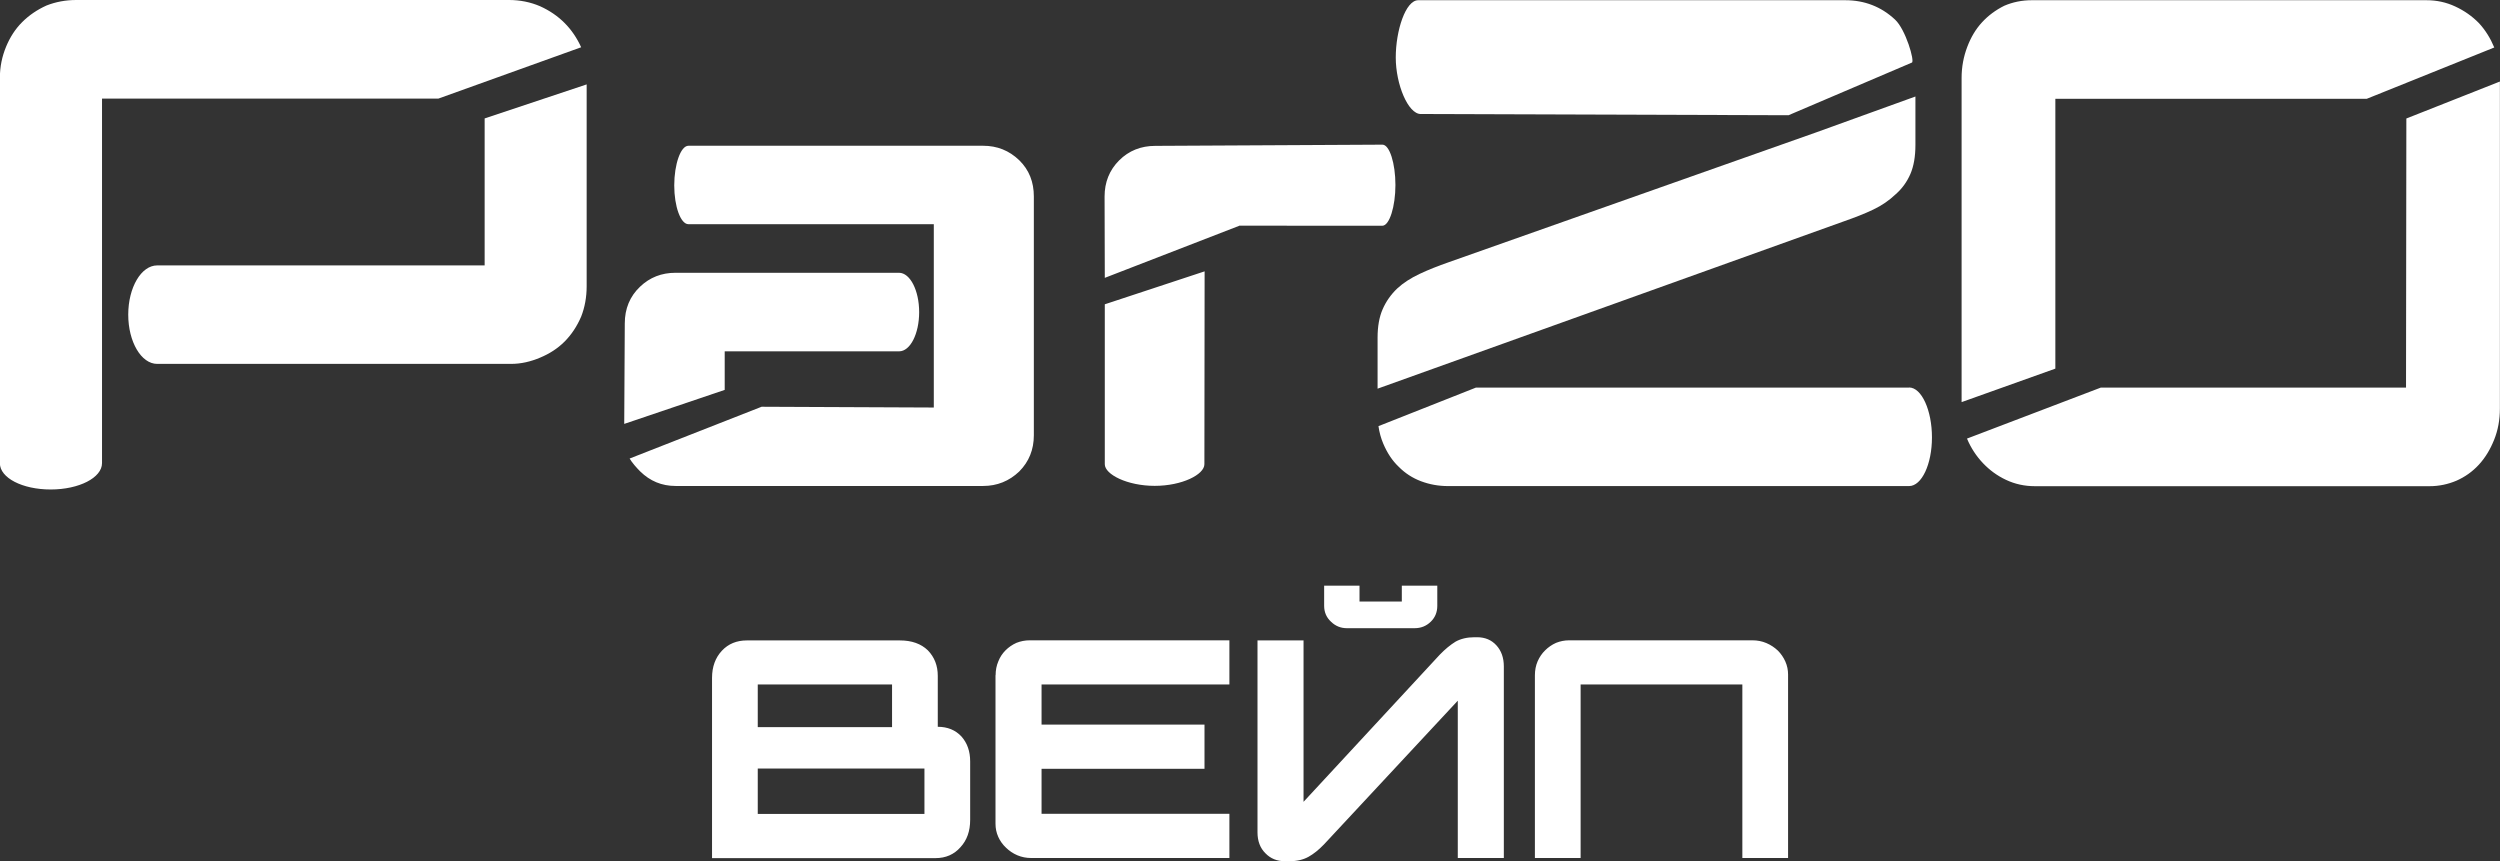
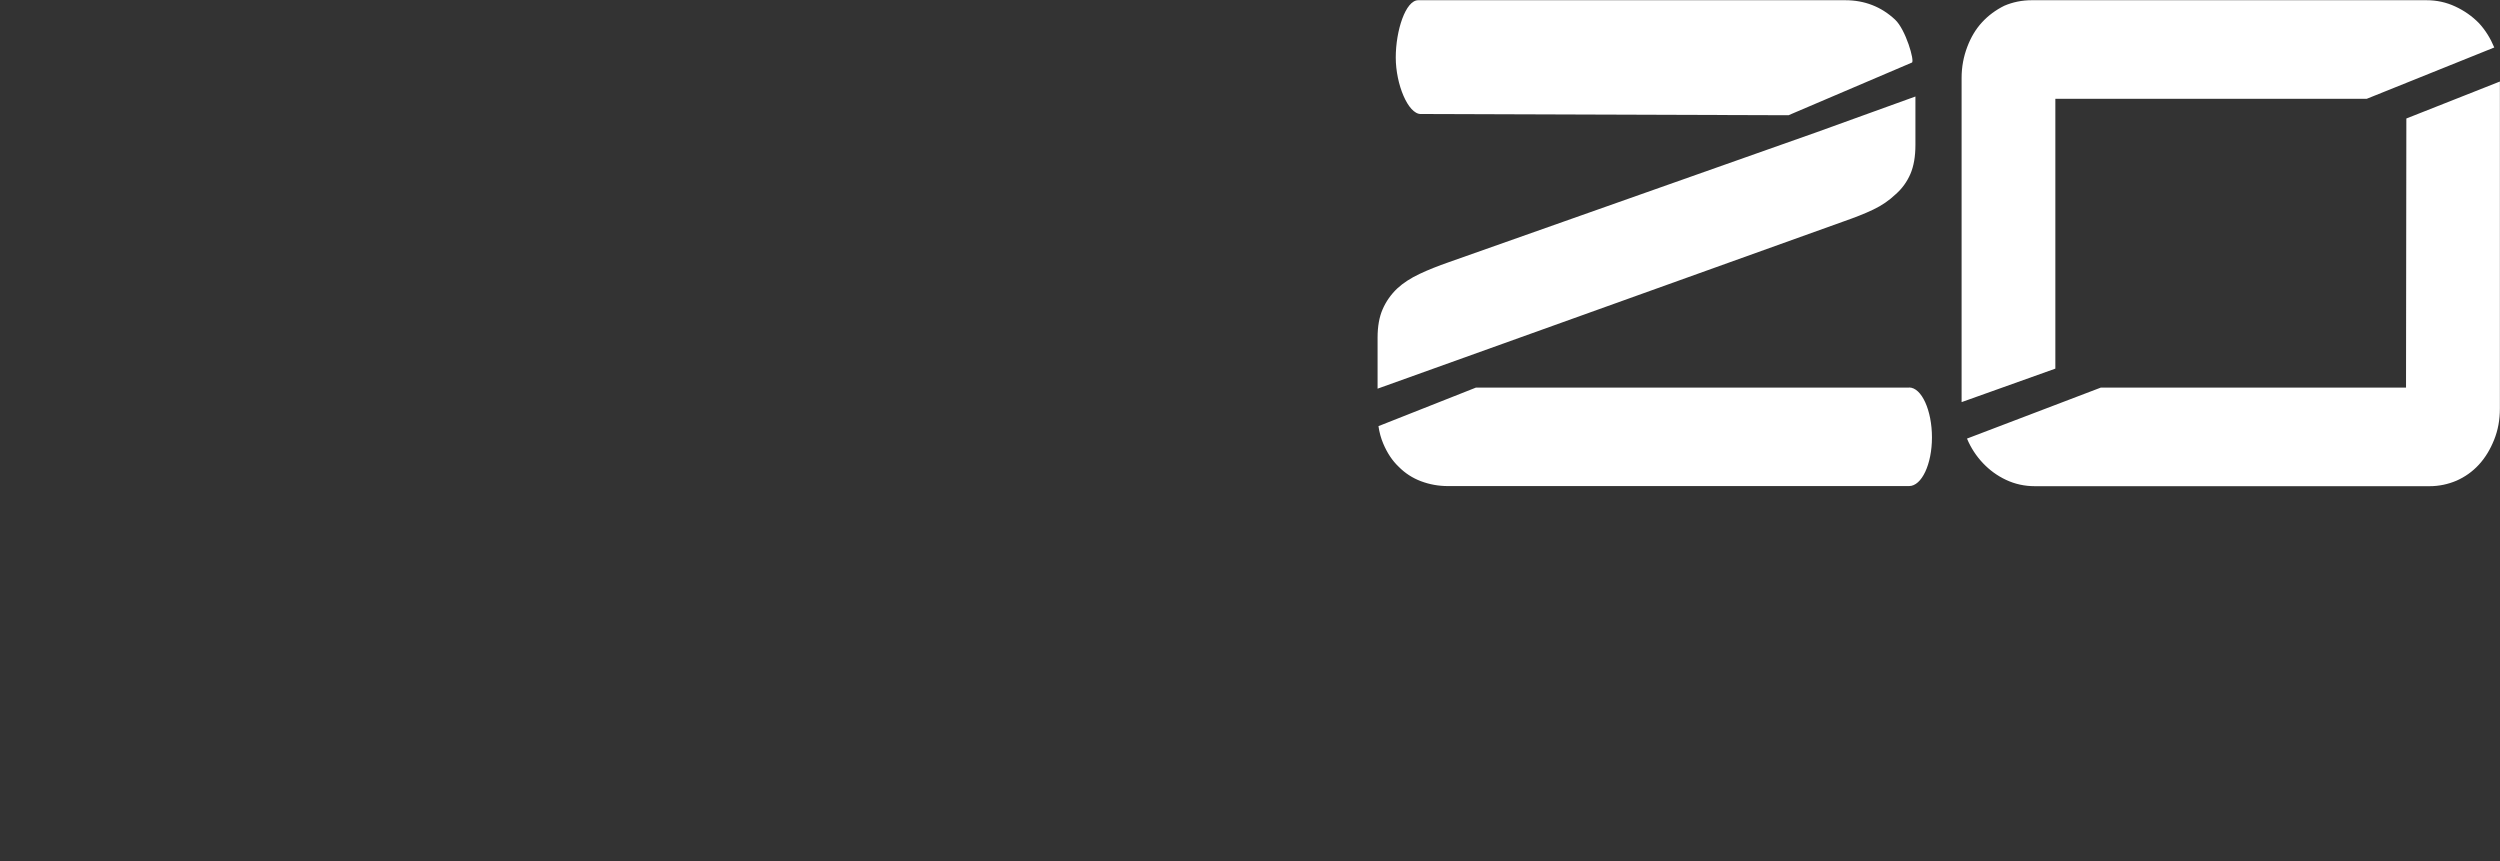
<svg xmlns="http://www.w3.org/2000/svg" id="Layer_2" data-name="Layer 2" viewBox="0 0 226.92 78.17">
  <rect x="0" y="0" width="226.92" height="78.17" fill="#333333" stroke="none" />
  <defs>
    <style> .cls-1 { fill-rule: evenodd; } .cls-1, .cls-2 { fill: #fff; stroke-width: 0px; } </style>
  </defs>
  <g id="Layer_1-2" data-name="Layer 1">
-     <path class="cls-2" d="M139.32,61.29c0-.45.08-.88.25-1.27.17-.38.39-.71.68-.99.28-.28.61-.51.99-.68.38-.15.77-.23,1.19-.23h16.63c.45,0,.87.08,1.27.25.4.17.74.4,1.04.68.28.28.51.61.68.99.17.38.25.77.25,1.19v16.65h-4.15v-15.75h-14.68v15.75h-4.15v-16.6ZM120.18,53.16h3.22v1.44h3.84v-1.44h3.22v1.83c0,.58-.2,1.06-.59,1.44-.41.4-.9.59-1.47.59h-6.15c-.56,0-1.04-.2-1.44-.59-.41-.38-.62-.86-.62-1.44v-1.83ZM114.14,58.13h4.18v14.65l12.36-13.35c.49-.51.97-.9,1.44-1.19.47-.26,1.04-.4,1.72-.4h.23c.72,0,1.3.24,1.75.73.45.49.68,1.13.68,1.92v17.39h-4.18v-14.28l-12.14,13.04c-.49.51-.96.88-1.41,1.13-.47.26-1.04.4-1.72.4h-.42c-.72,0-1.31-.24-1.78-.73-.47-.47-.71-1.1-.71-1.89v-17.42ZM90.37,61.29c0-.45.08-.88.25-1.27.15-.38.37-.71.65-.99.28-.28.61-.51.99-.68.38-.15.78-.23,1.21-.23h18.12v4.01h-17.05v3.64h14.79v4.01h-14.79v4.09h17.05v4.01h-17.98c-.45,0-.87-.08-1.27-.25-.4-.17-.73-.4-1.02-.68-.3-.28-.54-.61-.71-.99-.17-.38-.25-.77-.25-1.19v-13.49ZM80.97,66v-3.87h-12.19v3.87h12.19ZM83.91,73.88v-4.12h-15.13v4.12h15.13ZM64.63,61.54c0-1.02.3-1.84.9-2.48.58-.62,1.34-.93,2.26-.93h13.89c1.07,0,1.92.3,2.54.9.6.62.9,1.39.9,2.31v4.63c.88,0,1.6.29,2.15.88.53.6.79,1.35.79,2.26v5.31c0,1.02-.29,1.84-.88,2.48-.58.66-1.34.99-2.26.99h-20.29v-16.34Z" />
-     <path class="cls-1" d="M109.32,42.14c0,.93-2.02,1.96-4.51,1.96s-4.53-1.04-4.53-1.96v-14.52l9.06-2.99-.02,17.51ZM62.49,13.23h26.75c1.26,0,2.36.43,3.28,1.32.89.87,1.32,1.97,1.32,3.28v21.68c0,1.3-.44,2.39-1.32,3.28-.92.88-2.02,1.32-3.28,1.32h-27.92c-1.26,0-2.32-.45-3.21-1.32-.32-.32-.74-.79-.96-1.17l11.98-4.7,15.63.07v-16.64h-22.27c-.71,0-1.29-1.61-1.29-3.52s.58-3.6,1.29-3.6ZM56.66,38.48l.05-9.12c0-1.34.46-2.46,1.39-3.34.88-.84,1.95-1.26,3.21-1.26h20.3c1,.01,1.82,1.6,1.82,3.57s-.81,3.56-1.82,3.56h-15.83v3.5l-9.13,3.09ZM53.25,7.65v18.32c0,1.01-.17,1.93-.5,2.77-.38.88-.88,1.64-1.51,2.27-.63.63-1.37,1.1-2.21,1.45-.85.36-1.72.57-2.65.57H14.27c-1.45,0-2.63-2-2.63-4.47s1.18-4.47,2.63-4.47h29.72v-13.34l9.26-3.09ZM9.26,42.04V8.95h30.53l12.96-4.66c-.38-.84-.88-1.58-1.51-2.21-.63-.63-1.37-1.13-2.21-1.51-.88-.38-1.83-.57-2.84-.57H6.93c-.97,0-1.87.17-2.71.5-.84.38-1.58.88-2.21,1.51-.63.63-1.1,1.37-1.45,2.21-.37.89-.57,1.83-.57,2.84v34.99c0,1.32,2.03,2.38,4.61,2.38s4.66-1.07,4.66-2.39ZM125.48,20.49h-6s-6.96-.01-6.96-.01l-12.24,4.74-.02-7.38c0-1.3.44-2.4,1.32-3.28.88-.88,1.98-1.32,3.28-1.32l20.62-.11c.65,0,1.18,1.71,1.18,3.66s-.54,3.7-1.19,3.7Z" />
    <path class="cls-2" d="M186.56,33.46l-8.52,3.03M218.42,10.76l-.03,24.42h-27.7s-12.15,4.63-12.15,4.63c.35.84.85,1.6,1.46,2.24.59.62,1.28,1.13,2.09,1.51.81.38,1.68.57,2.61.57h35.83c.85,0,1.66-.17,2.44-.5.77-.34,1.45-.82,2.03-1.45.58-.63,1.04-1.39,1.39-2.27.34-.84.52-1.79.52-2.84V7.4l-8.5,3.36ZM186.56,33.46V8.97h28.26l11.58-4.66c-.35-.84-.81-1.58-1.39-2.21-.62-.63-1.33-1.13-2.15-1.51-.81-.38-1.68-.57-2.61-.57h-35.83c-.89,0-1.72.17-2.49.5-.77.38-1.45.88-2.03,1.51-.58.63-1.01,1.37-1.33,2.21-.34.89-.52,1.83-.52,2.84v29.42M128.73.02h38.76c1.74,0,3.26.58,4.52,1.76.97.9,1.8,3.79,1.53,3.9l-11.2,4.78-33.38-.11c-1.15,0-2.27-2.69-2.27-5.13S127.58.02,128.73.02ZM173.28,35.18h-39.31s-8.85,3.5-8.85,3.5c.08.57.23,1.11.44,1.6.36.84.81,1.53,1.39,2.08.58.59,1.26,1.03,2.03,1.32.77.29,1.59.44,2.44.44h41.86c1.15,0,2.08-1.98,2.08-4.42s-.93-4.53-2.08-4.53ZM125.04,35.25v-4.6c0-1.01.15-1.87.46-2.58.31-.71.75-1.34,1.33-1.89.54-.5,1.22-.94,2.03-1.32.78-.37,1.67-.72,2.67-1.07l33.34-11.78,8.99-3.25v4.39c0,1.05-.15,1.93-.46,2.65-.31.71-.75,1.32-1.33,1.83-.58.55-1.25,1.02-2.03,1.39-.81.39-1.7.73-2.67,1.07l-42.33,15.19Z" />
  </g>
</svg>